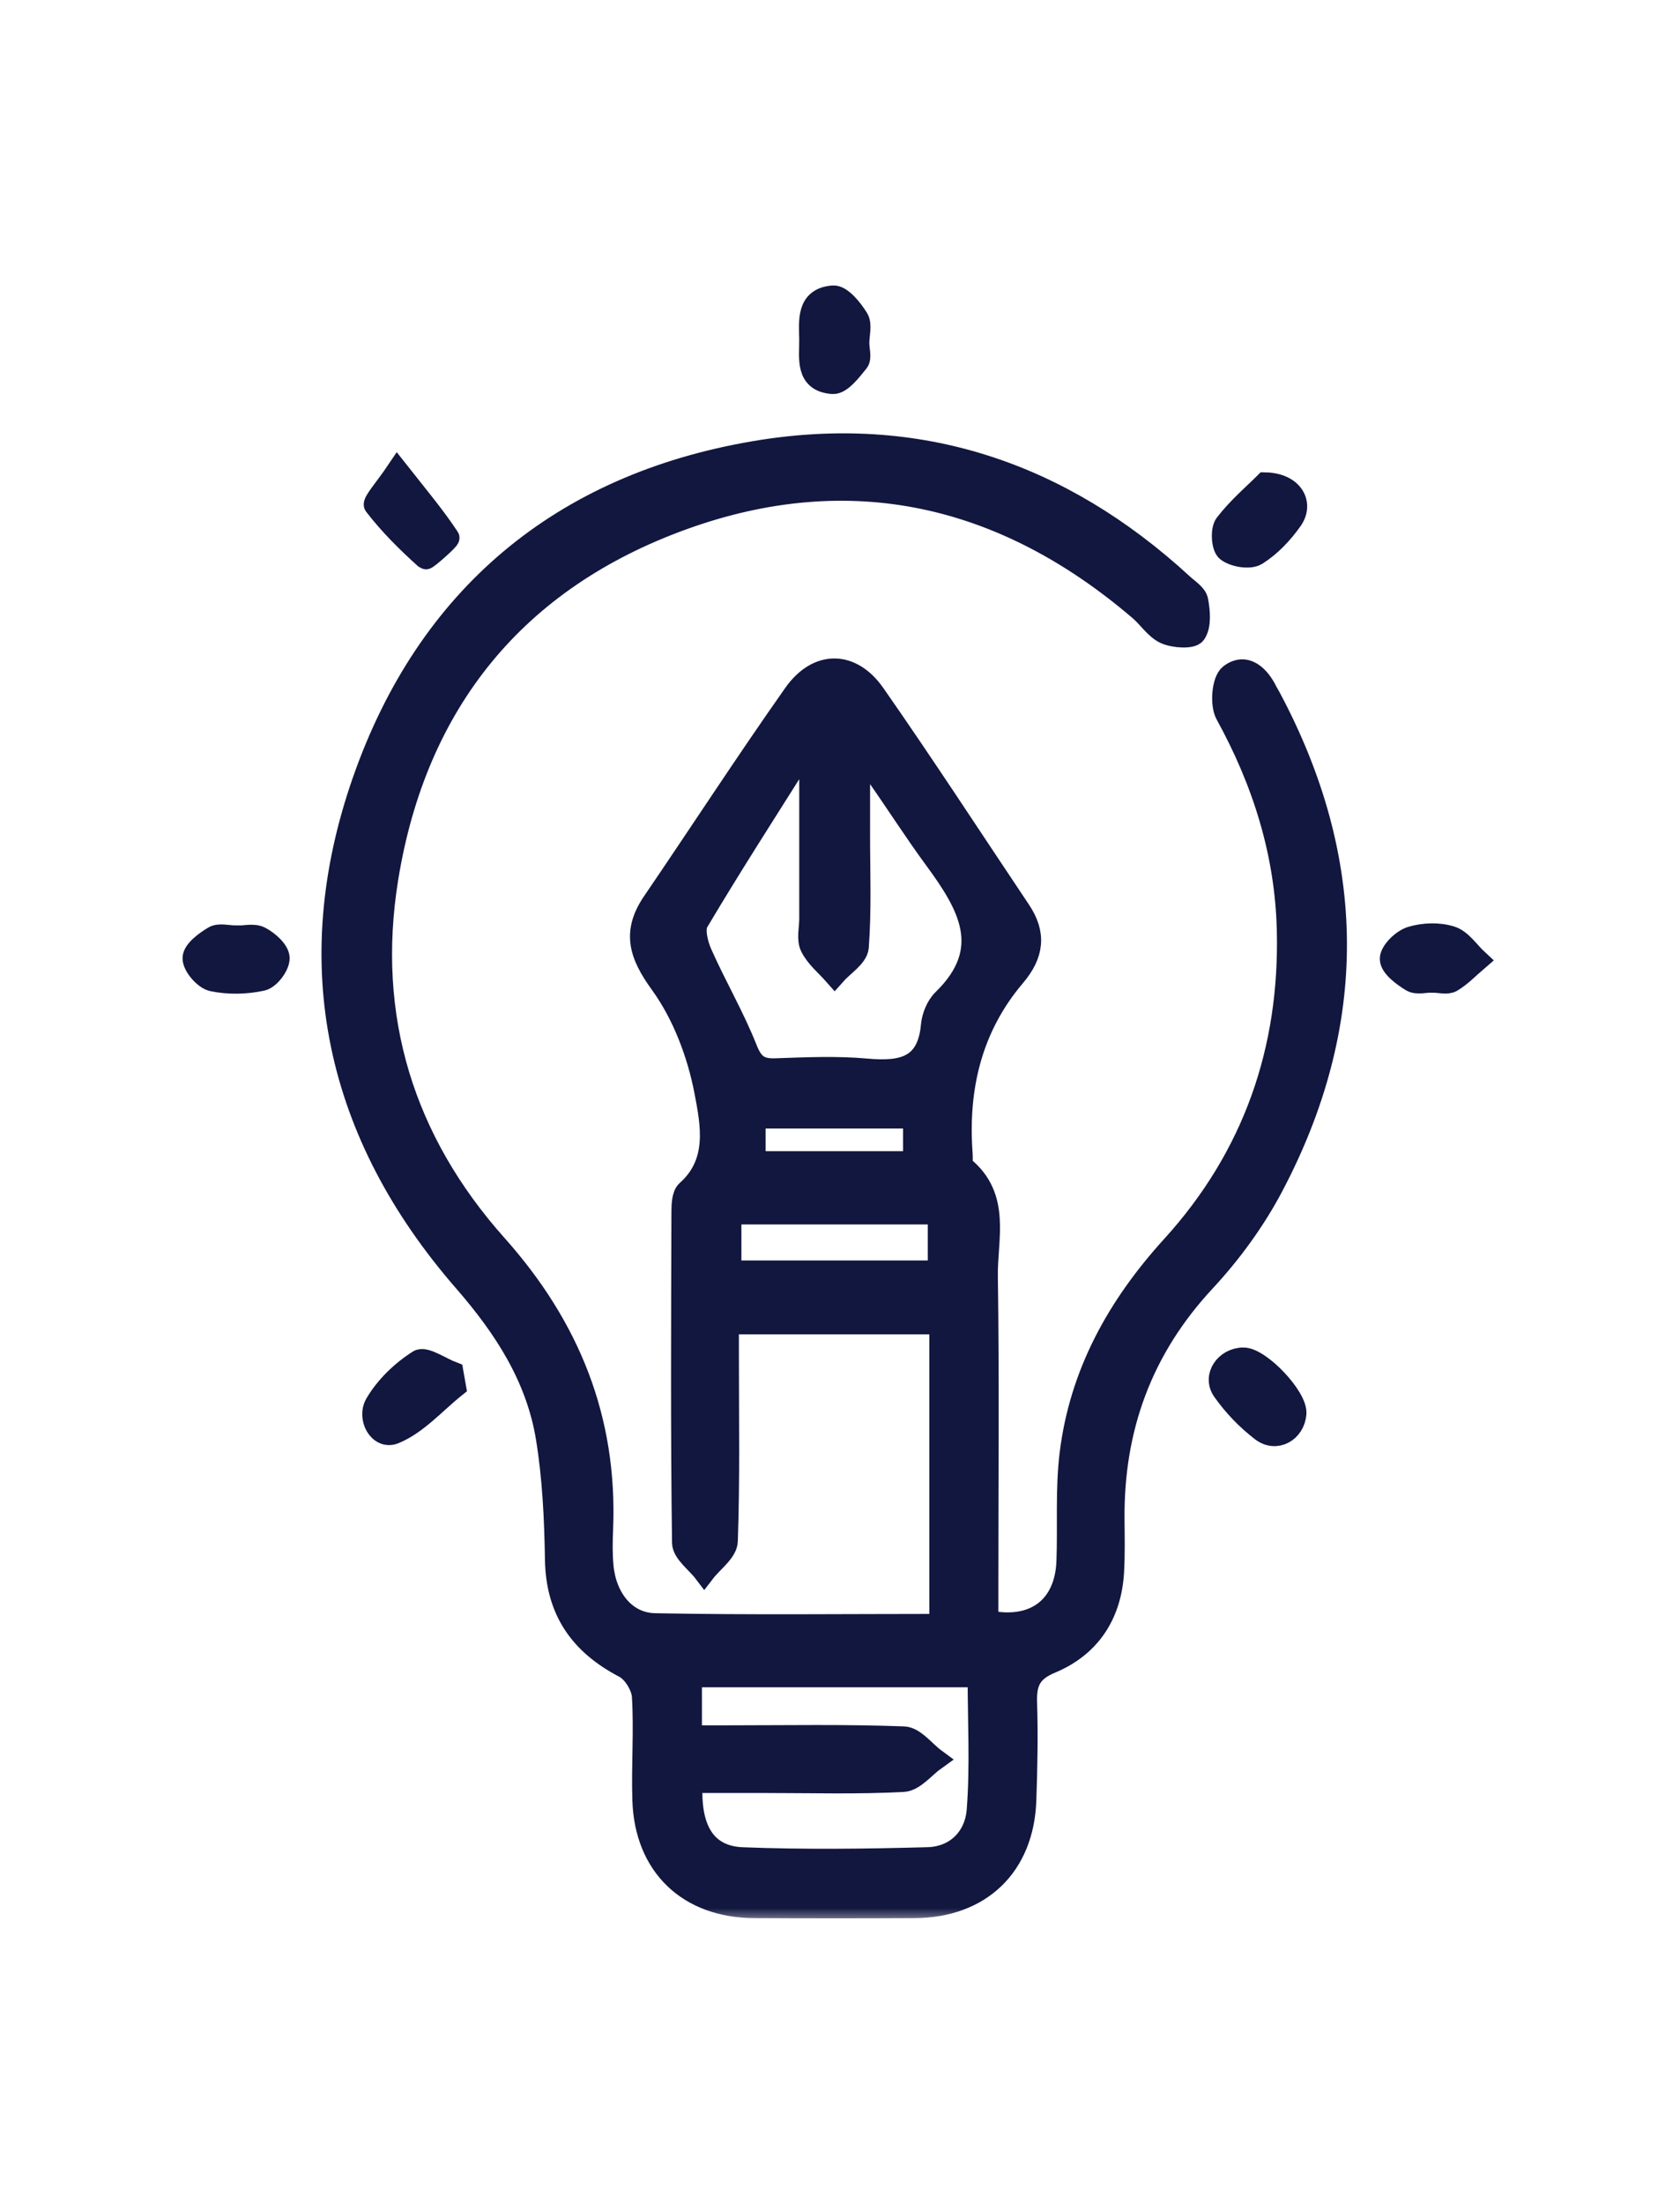
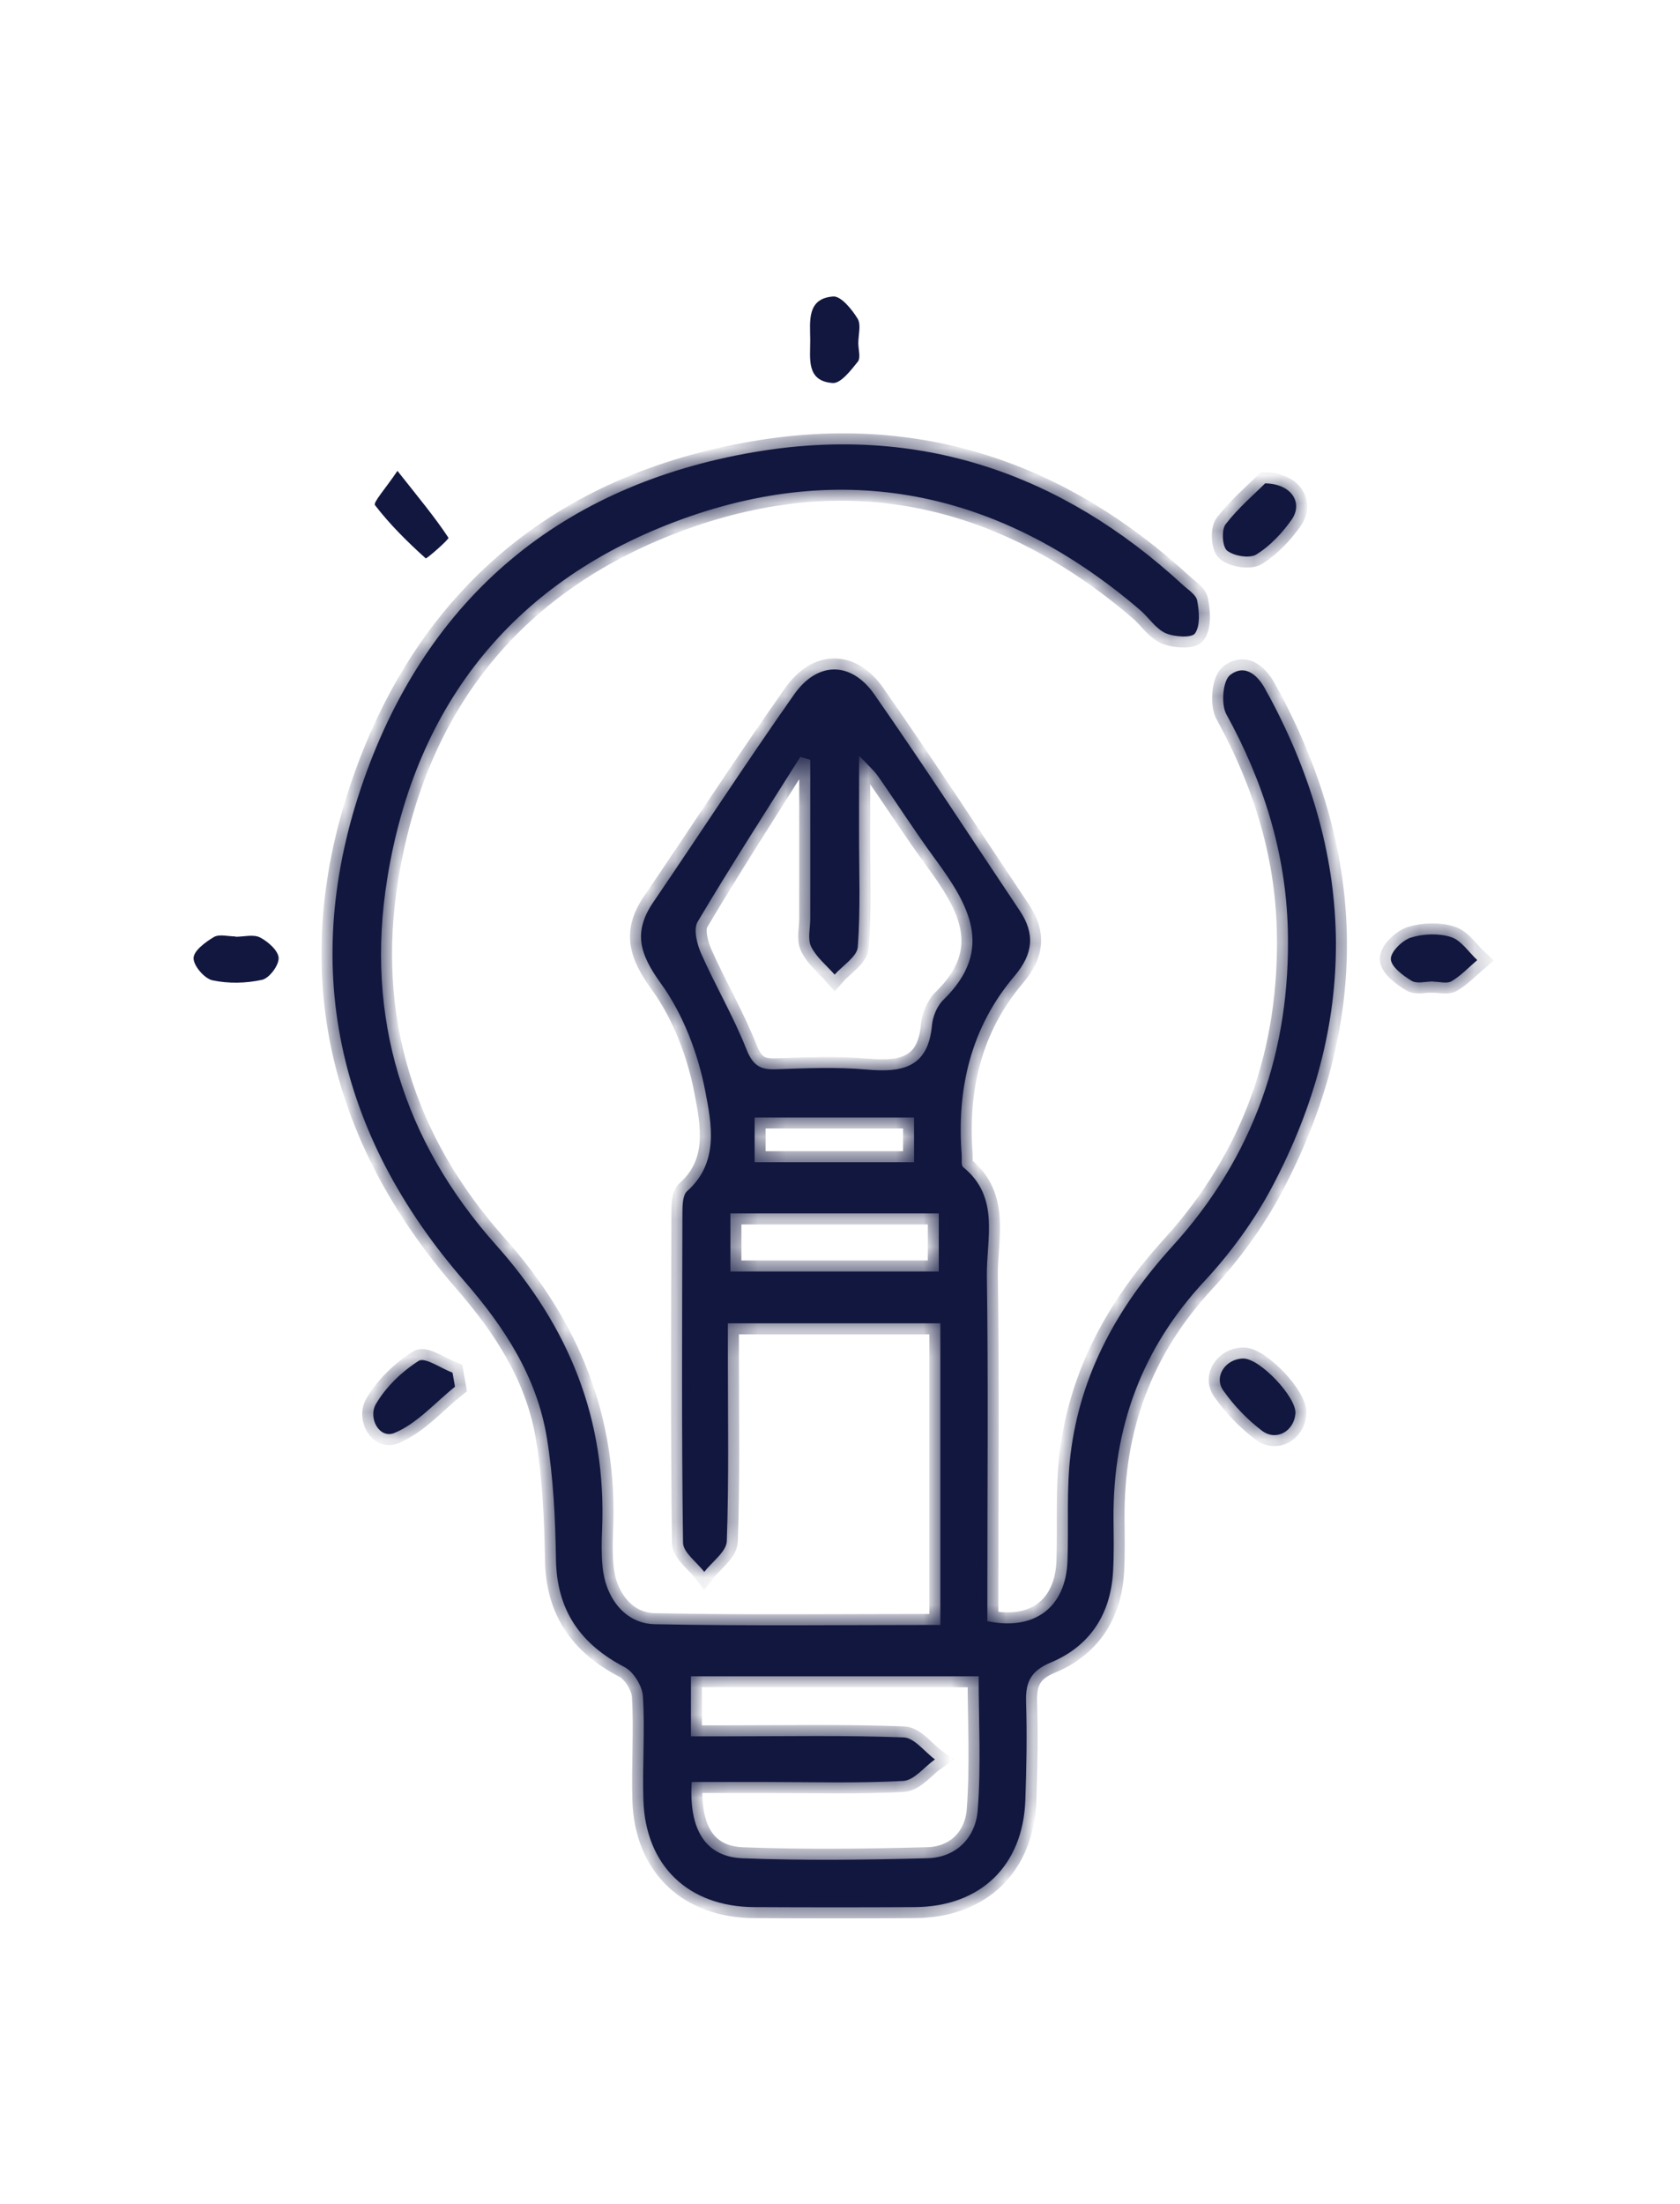
<svg xmlns="http://www.w3.org/2000/svg" width="61" height="80" viewBox="0 0 61 80" fill="none">
  <mask id="path-2-outside-1_3163_86" maskUnits="userSpaceOnUse" x="6.028" y="9.762" width="49" height="60" fill="black">
-     <rect fill="white" x="6.028" y="9.762" width="49" height="60" />
    <path fill-rule="evenodd" clip-rule="evenodd" d="M34.144 58.987C34.144 55.263 34.144 51.693 34.144 48.039C31.611 48.039 29.115 48.039 26.429 48.039C26.429 48.404 26.429 48.803 26.429 49.201C26.429 51.449 26.468 53.699 26.39 55.944C26.377 56.326 25.858 56.691 25.572 57.063C25.303 56.709 24.806 56.359 24.801 56.001C24.747 52.001 24.767 48 24.779 43.999C24.78 43.74 24.791 43.381 24.949 43.24C26.12 42.199 25.835 40.799 25.61 39.62C25.348 38.25 24.807 36.821 23.996 35.701C23.226 34.638 22.98 33.837 23.719 32.753C25.431 30.241 27.087 27.689 28.838 25.204C29.684 24.002 30.907 24.002 31.748 25.208C33.553 27.794 35.272 30.439 37.028 33.06C37.592 33.902 37.512 34.635 36.837 35.43C35.251 37.298 34.733 39.518 34.919 41.928C34.93 42.079 34.891 42.303 34.974 42.37C36.319 43.46 35.812 44.971 35.832 46.321C35.886 50.092 35.85 53.865 35.85 57.637C35.85 58.05 35.85 58.463 35.85 58.85C37.572 59.213 38.699 58.337 38.759 56.673C38.806 55.38 38.716 54.073 38.871 52.794C39.227 49.867 40.589 47.419 42.568 45.242C45.517 41.999 46.872 38.119 46.76 33.747C46.689 30.959 45.873 28.373 44.527 25.927C44.328 25.564 44.398 24.707 44.667 24.502C45.225 24.076 45.709 24.535 45.991 25.111C46.025 25.179 46.068 25.242 46.103 25.309C49.264 31.221 49.323 37.167 46.188 43.089C45.536 44.319 44.682 45.486 43.733 46.507C41.457 48.956 40.409 51.819 40.431 55.121C40.436 55.769 40.452 56.418 40.414 57.064C40.324 58.609 39.564 59.764 38.152 60.351C37.407 60.662 37.232 61.08 37.256 61.806C37.294 62.985 37.27 64.169 37.229 65.349C37.146 67.729 35.6 69.217 33.212 69.23C31.268 69.241 29.325 69.24 27.382 69.23C24.997 69.218 23.438 67.73 23.361 65.35C23.32 64.094 23.421 62.833 23.344 61.581C23.322 61.204 23.004 60.687 22.674 60.516C21.074 59.68 20.218 58.463 20.187 56.616C20.163 55.138 20.094 53.644 19.855 52.188C19.494 49.992 18.324 48.188 16.869 46.516C12.209 41.164 10.858 35.01 13.199 28.332C15.537 21.662 20.393 17.601 27.397 16.41C33.333 15.401 38.522 17.157 42.939 21.225C43.134 21.405 43.428 21.585 43.469 21.804C43.543 22.195 43.588 22.702 43.392 22.991C43.275 23.163 42.632 23.125 42.315 22.981C41.956 22.817 41.711 22.415 41.393 22.143C36.483 17.936 30.896 16.635 24.804 18.832C18.738 21.02 15.095 25.481 14.061 31.892C13.249 36.931 14.641 41.417 18.02 45.205C20.664 48.168 22.023 51.527 21.862 55.499C21.843 55.955 21.834 56.416 21.878 56.87C21.989 58.024 22.703 58.94 23.778 58.961C27.197 59.029 30.619 58.987 34.144 58.987ZM29.42 27.581C29.299 27.546 29.179 27.511 29.058 27.476C27.806 29.465 26.531 31.44 25.332 33.46C25.171 33.732 25.307 34.274 25.461 34.621C25.979 35.789 26.632 36.901 27.102 38.087C27.328 38.66 27.586 38.837 28.163 38.817C29.265 38.779 30.376 38.728 31.47 38.827C32.752 38.941 33.7 38.76 33.838 37.224C33.867 36.902 34.023 36.52 34.25 36.299C36.14 34.459 35.162 32.828 33.949 31.176C33.23 30.197 32.575 29.171 31.878 28.175C31.723 27.954 31.512 27.774 31.193 27.431C31.193 28.524 31.193 29.397 31.192 30.27C31.191 31.639 31.248 33.013 31.146 34.375C31.12 34.729 30.6 35.046 30.306 35.38C30.012 35.046 29.642 34.75 29.452 34.365C29.316 34.089 29.421 33.694 29.42 33.351C29.42 31.428 29.42 29.504 29.42 27.581ZM25.087 63.031C25.605 63.031 26.015 63.031 26.425 63.031C28.555 63.031 30.686 62.99 32.812 63.07C33.2 63.084 33.569 63.589 33.947 63.868C33.564 64.141 33.192 64.629 32.795 64.65C31.127 64.739 29.451 64.688 27.778 64.688C26.886 64.688 25.993 64.688 25.115 64.688C25.007 66.425 25.62 67.405 26.959 67.457C29.198 67.544 31.443 67.516 33.684 67.455C34.733 67.427 35.424 66.693 35.5 65.718C35.625 64.107 35.534 62.479 35.534 60.851C31.994 60.851 28.557 60.851 25.087 60.851C25.087 61.569 25.087 62.208 25.087 63.031ZM34.087 46.156C34.087 45.451 34.087 44.766 34.087 44.048C31.529 44.048 29.015 44.048 26.52 44.048C26.52 44.806 26.52 45.465 26.52 46.156C29.07 46.156 31.531 46.156 34.087 46.156ZM27.4 42.189C29.408 42.189 31.284 42.189 33.189 42.189C33.189 41.612 33.189 41.103 33.189 40.566C31.22 40.566 29.32 40.566 27.4 40.566C27.4 41.149 27.4 41.631 27.4 42.189Z" />
    <path fill-rule="evenodd" clip-rule="evenodd" d="M31.165 12.461C31.166 12.689 31.258 12.99 31.147 13.129C30.895 13.444 30.527 13.924 30.236 13.904C29.256 13.836 29.425 12.995 29.419 12.332C29.412 11.656 29.294 10.833 30.253 10.763C30.536 10.742 30.931 11.229 31.139 11.567C31.274 11.787 31.164 12.158 31.165 12.461Z" />
    <path fill-rule="evenodd" clip-rule="evenodd" d="M14.431 17.093C15.213 18.083 15.79 18.774 16.283 19.521C16.316 19.571 15.488 20.297 15.457 20.269C14.795 19.673 14.156 19.041 13.615 18.337C13.54 18.241 14.004 17.729 14.431 17.093Z" />
    <path fill-rule="evenodd" clip-rule="evenodd" d="M45.937 17.547C46.922 17.566 47.313 18.272 46.9 18.863C46.559 19.349 46.121 19.813 45.624 20.125C45.376 20.281 44.812 20.187 44.558 19.991C44.382 19.856 44.343 19.237 44.501 19.032C44.963 18.432 45.553 17.931 45.937 17.547Z" />
    <path fill-rule="evenodd" clip-rule="evenodd" d="M8.549 34.006C8.852 34.006 9.205 33.908 9.444 34.032C9.735 34.182 10.108 34.513 10.117 34.776C10.126 35.046 9.777 35.512 9.514 35.569C8.936 35.696 8.293 35.71 7.716 35.587C7.424 35.524 7.025 35.06 7.028 34.781C7.031 34.516 7.459 34.196 7.767 34.015C7.965 33.9 8.284 33.994 8.549 33.994C8.549 33.998 8.549 34.002 8.549 34.006Z" />
    <path fill-rule="evenodd" clip-rule="evenodd" d="M52.038 35.627C51.773 35.627 51.451 35.722 51.256 35.605C50.941 35.415 50.508 35.092 50.5 34.814C50.493 34.55 50.921 34.129 51.236 34.033C51.687 33.894 52.246 33.875 52.69 34.018C53.057 34.136 53.326 34.563 53.638 34.852C53.332 35.114 53.05 35.415 52.709 35.618C52.542 35.718 52.265 35.636 52.038 35.636C52.038 35.633 52.038 35.63 52.038 35.627Z" />
    <path fill-rule="evenodd" clip-rule="evenodd" d="M16.52 50.34C15.797 50.919 15.148 51.674 14.326 52.016C13.771 52.248 13.356 51.47 13.65 50.966C14.014 50.344 14.591 49.789 15.202 49.402C15.429 49.258 16.01 49.671 16.43 49.83C16.46 50 16.49 50.17 16.52 50.34Z" />
    <path fill-rule="evenodd" clip-rule="evenodd" d="M45.143 49.316C45.746 49.309 47.084 50.724 47.036 51.316C46.983 51.959 46.336 52.33 45.815 51.932C45.284 51.527 44.8 51.022 44.416 50.476C44.058 49.967 44.505 49.323 45.143 49.316Z" />
  </mask>
  <path fill-rule="evenodd" clip-rule="evenodd" d="M34.144 58.987C34.144 55.263 34.144 51.693 34.144 48.039C31.611 48.039 29.115 48.039 26.429 48.039C26.429 48.404 26.429 48.803 26.429 49.201C26.429 51.449 26.468 53.699 26.39 55.944C26.377 56.326 25.858 56.691 25.572 57.063C25.303 56.709 24.806 56.359 24.801 56.001C24.747 52.001 24.767 48 24.779 43.999C24.78 43.74 24.791 43.381 24.949 43.24C26.12 42.199 25.835 40.799 25.61 39.62C25.348 38.25 24.807 36.821 23.996 35.701C23.226 34.638 22.98 33.837 23.719 32.753C25.431 30.241 27.087 27.689 28.838 25.204C29.684 24.002 30.907 24.002 31.748 25.208C33.553 27.794 35.272 30.439 37.028 33.06C37.592 33.902 37.512 34.635 36.837 35.43C35.251 37.298 34.733 39.518 34.919 41.928C34.93 42.079 34.891 42.303 34.974 42.37C36.319 43.46 35.812 44.971 35.832 46.321C35.886 50.092 35.85 53.865 35.85 57.637C35.85 58.05 35.85 58.463 35.85 58.85C37.572 59.213 38.699 58.337 38.759 56.673C38.806 55.38 38.716 54.073 38.871 52.794C39.227 49.867 40.589 47.419 42.568 45.242C45.517 41.999 46.872 38.119 46.76 33.747C46.689 30.959 45.873 28.373 44.527 25.927C44.328 25.564 44.398 24.707 44.667 24.502C45.225 24.076 45.709 24.535 45.991 25.111C46.025 25.179 46.068 25.242 46.103 25.309C49.264 31.221 49.323 37.167 46.188 43.089C45.536 44.319 44.682 45.486 43.733 46.507C41.457 48.956 40.409 51.819 40.431 55.121C40.436 55.769 40.452 56.418 40.414 57.064C40.324 58.609 39.564 59.764 38.152 60.351C37.407 60.662 37.232 61.08 37.256 61.806C37.294 62.985 37.27 64.169 37.229 65.349C37.146 67.729 35.6 69.217 33.212 69.23C31.268 69.241 29.325 69.24 27.382 69.23C24.997 69.218 23.438 67.73 23.361 65.35C23.32 64.094 23.421 62.833 23.344 61.581C23.322 61.204 23.004 60.687 22.674 60.516C21.074 59.68 20.218 58.463 20.187 56.616C20.163 55.138 20.094 53.644 19.855 52.188C19.494 49.992 18.324 48.188 16.869 46.516C12.209 41.164 10.858 35.01 13.199 28.332C15.537 21.662 20.393 17.601 27.397 16.41C33.333 15.401 38.522 17.157 42.939 21.225C43.134 21.405 43.428 21.585 43.469 21.804C43.543 22.195 43.588 22.702 43.392 22.991C43.275 23.163 42.632 23.125 42.315 22.981C41.956 22.817 41.711 22.415 41.393 22.143C36.483 17.936 30.896 16.635 24.804 18.832C18.738 21.02 15.095 25.481 14.061 31.892C13.249 36.931 14.641 41.417 18.02 45.205C20.664 48.168 22.023 51.527 21.862 55.499C21.843 55.955 21.834 56.416 21.878 56.87C21.989 58.024 22.703 58.94 23.778 58.961C27.197 59.029 30.619 58.987 34.144 58.987ZM29.42 27.581C29.299 27.546 29.179 27.511 29.058 27.476C27.806 29.465 26.531 31.44 25.332 33.46C25.171 33.732 25.307 34.274 25.461 34.621C25.979 35.789 26.632 36.901 27.102 38.087C27.328 38.66 27.586 38.837 28.163 38.817C29.265 38.779 30.376 38.728 31.47 38.827C32.752 38.941 33.7 38.76 33.838 37.224C33.867 36.902 34.023 36.52 34.25 36.299C36.14 34.459 35.162 32.828 33.949 31.176C33.23 30.197 32.575 29.171 31.878 28.175C31.723 27.954 31.512 27.774 31.193 27.431C31.193 28.524 31.193 29.397 31.192 30.27C31.191 31.639 31.248 33.013 31.146 34.375C31.12 34.729 30.6 35.046 30.306 35.38C30.012 35.046 29.642 34.75 29.452 34.365C29.316 34.089 29.421 33.694 29.42 33.351C29.42 31.428 29.42 29.504 29.42 27.581ZM25.087 63.031C25.605 63.031 26.015 63.031 26.425 63.031C28.555 63.031 30.686 62.99 32.812 63.07C33.2 63.084 33.569 63.589 33.947 63.868C33.564 64.141 33.192 64.629 32.795 64.65C31.127 64.739 29.451 64.688 27.778 64.688C26.886 64.688 25.993 64.688 25.115 64.688C25.007 66.425 25.62 67.405 26.959 67.457C29.198 67.544 31.443 67.516 33.684 67.455C34.733 67.427 35.424 66.693 35.5 65.718C35.625 64.107 35.534 62.479 35.534 60.851C31.994 60.851 28.557 60.851 25.087 60.851C25.087 61.569 25.087 62.208 25.087 63.031ZM34.087 46.156C34.087 45.451 34.087 44.766 34.087 44.048C31.529 44.048 29.015 44.048 26.52 44.048C26.52 44.806 26.52 45.465 26.52 46.156C29.07 46.156 31.531 46.156 34.087 46.156ZM27.4 42.189C29.408 42.189 31.284 42.189 33.189 42.189C33.189 41.612 33.189 41.103 33.189 40.566C31.22 40.566 29.32 40.566 27.4 40.566C27.4 41.149 27.4 41.631 27.4 42.189Z" fill="#12173F" />
  <path fill-rule="evenodd" clip-rule="evenodd" d="M31.165 12.461C31.166 12.689 31.258 12.99 31.147 13.129C30.895 13.444 30.527 13.924 30.236 13.904C29.256 13.836 29.425 12.995 29.419 12.332C29.412 11.656 29.294 10.833 30.253 10.763C30.536 10.742 30.931 11.229 31.139 11.567C31.274 11.787 31.164 12.158 31.165 12.461Z" fill="#12173F" />
  <path fill-rule="evenodd" clip-rule="evenodd" d="M14.431 17.093C15.213 18.083 15.79 18.774 16.283 19.521C16.316 19.571 15.488 20.297 15.457 20.269C14.795 19.673 14.156 19.041 13.615 18.337C13.54 18.241 14.004 17.729 14.431 17.093Z" fill="#12173F" />
  <path fill-rule="evenodd" clip-rule="evenodd" d="M45.937 17.547C46.922 17.566 47.313 18.272 46.9 18.863C46.559 19.349 46.121 19.813 45.624 20.125C45.376 20.281 44.812 20.187 44.558 19.991C44.382 19.856 44.343 19.237 44.501 19.032C44.963 18.432 45.553 17.931 45.937 17.547Z" fill="#12173F" />
  <path fill-rule="evenodd" clip-rule="evenodd" d="M8.549 34.006C8.852 34.006 9.205 33.908 9.444 34.032C9.735 34.182 10.108 34.513 10.117 34.776C10.126 35.046 9.777 35.512 9.514 35.569C8.936 35.696 8.293 35.71 7.716 35.587C7.424 35.524 7.025 35.06 7.028 34.781C7.031 34.516 7.459 34.196 7.767 34.015C7.965 33.9 8.284 33.994 8.549 33.994C8.549 33.998 8.549 34.002 8.549 34.006Z" fill="#12173F" />
  <path fill-rule="evenodd" clip-rule="evenodd" d="M52.038 35.627C51.773 35.627 51.451 35.722 51.256 35.605C50.941 35.415 50.508 35.092 50.5 34.814C50.493 34.55 50.921 34.129 51.236 34.033C51.687 33.894 52.246 33.875 52.69 34.018C53.057 34.136 53.326 34.563 53.638 34.852C53.332 35.114 53.05 35.415 52.709 35.618C52.542 35.718 52.265 35.636 52.038 35.636C52.038 35.633 52.038 35.63 52.038 35.627Z" fill="#12173F" />
  <path fill-rule="evenodd" clip-rule="evenodd" d="M16.52 50.34C15.797 50.919 15.148 51.674 14.326 52.016C13.771 52.248 13.356 51.47 13.65 50.966C14.014 50.344 14.591 49.789 15.202 49.402C15.429 49.258 16.01 49.671 16.43 49.83C16.46 50 16.49 50.17 16.52 50.34Z" fill="#12173F" />
  <path fill-rule="evenodd" clip-rule="evenodd" d="M45.143 49.316C45.746 49.309 47.084 50.724 47.036 51.316C46.983 51.959 46.336 52.33 45.815 51.932C45.284 51.527 44.8 51.022 44.416 50.476C44.058 49.967 44.505 49.323 45.143 49.316Z" fill="#12173F" />
  <path fill-rule="evenodd" clip-rule="evenodd" d="M34.144 58.987C34.144 55.263 34.144 51.693 34.144 48.039C31.611 48.039 29.115 48.039 26.429 48.039C26.429 48.404 26.429 48.803 26.429 49.201C26.429 51.449 26.468 53.699 26.39 55.944C26.377 56.326 25.858 56.691 25.572 57.063C25.303 56.709 24.806 56.359 24.801 56.001C24.747 52.001 24.767 48 24.779 43.999C24.78 43.74 24.791 43.381 24.949 43.24C26.12 42.199 25.835 40.799 25.61 39.62C25.348 38.25 24.807 36.821 23.996 35.701C23.226 34.638 22.98 33.837 23.719 32.753C25.431 30.241 27.087 27.689 28.838 25.204C29.684 24.002 30.907 24.002 31.748 25.208C33.553 27.794 35.272 30.439 37.028 33.06C37.592 33.902 37.512 34.635 36.837 35.43C35.251 37.298 34.733 39.518 34.919 41.928C34.93 42.079 34.891 42.303 34.974 42.37C36.319 43.46 35.812 44.971 35.832 46.321C35.886 50.092 35.85 53.865 35.85 57.637C35.85 58.05 35.85 58.463 35.85 58.85C37.572 59.213 38.699 58.337 38.759 56.673C38.806 55.38 38.716 54.073 38.871 52.794C39.227 49.867 40.589 47.419 42.568 45.242C45.517 41.999 46.872 38.119 46.76 33.747C46.689 30.959 45.873 28.373 44.527 25.927C44.328 25.564 44.398 24.707 44.667 24.502C45.225 24.076 45.709 24.535 45.991 25.111C46.025 25.179 46.068 25.242 46.103 25.309C49.264 31.221 49.323 37.167 46.188 43.089C45.536 44.319 44.682 45.486 43.733 46.507C41.457 48.956 40.409 51.819 40.431 55.121C40.436 55.769 40.452 56.418 40.414 57.064C40.324 58.609 39.564 59.764 38.152 60.351C37.407 60.662 37.232 61.08 37.256 61.806C37.294 62.985 37.27 64.169 37.229 65.349C37.146 67.729 35.6 69.217 33.212 69.23C31.268 69.241 29.325 69.24 27.382 69.23C24.997 69.218 23.438 67.73 23.361 65.35C23.32 64.094 23.421 62.833 23.344 61.581C23.322 61.204 23.004 60.687 22.674 60.516C21.074 59.68 20.218 58.463 20.187 56.616C20.163 55.138 20.094 53.644 19.855 52.188C19.494 49.992 18.324 48.188 16.869 46.516C12.209 41.164 10.858 35.01 13.199 28.332C15.537 21.662 20.393 17.601 27.397 16.41C33.333 15.401 38.522 17.157 42.939 21.225C43.134 21.405 43.428 21.585 43.469 21.804C43.543 22.195 43.588 22.702 43.392 22.991C43.275 23.163 42.632 23.125 42.315 22.981C41.956 22.817 41.711 22.415 41.393 22.143C36.483 17.936 30.896 16.635 24.804 18.832C18.738 21.02 15.095 25.481 14.061 31.892C13.249 36.931 14.641 41.417 18.02 45.205C20.664 48.168 22.023 51.527 21.862 55.499C21.843 55.955 21.834 56.416 21.878 56.87C21.989 58.024 22.703 58.94 23.778 58.961C27.197 59.029 30.619 58.987 34.144 58.987ZM29.42 27.581C29.299 27.546 29.179 27.511 29.058 27.476C27.806 29.465 26.531 31.44 25.332 33.46C25.171 33.732 25.307 34.274 25.461 34.621C25.979 35.789 26.632 36.901 27.102 38.087C27.328 38.66 27.586 38.837 28.163 38.817C29.265 38.779 30.376 38.728 31.47 38.827C32.752 38.941 33.7 38.76 33.838 37.224C33.867 36.902 34.023 36.52 34.25 36.299C36.14 34.459 35.162 32.828 33.949 31.176C33.23 30.197 32.575 29.171 31.878 28.175C31.723 27.954 31.512 27.774 31.193 27.431C31.193 28.524 31.193 29.397 31.192 30.27C31.191 31.639 31.248 33.013 31.146 34.375C31.12 34.729 30.6 35.046 30.306 35.38C30.012 35.046 29.642 34.75 29.452 34.365C29.316 34.089 29.421 33.694 29.42 33.351C29.42 31.428 29.42 29.504 29.42 27.581ZM25.087 63.031C25.605 63.031 26.015 63.031 26.425 63.031C28.555 63.031 30.686 62.99 32.812 63.07C33.2 63.084 33.569 63.589 33.947 63.868C33.564 64.141 33.192 64.629 32.795 64.65C31.127 64.739 29.451 64.688 27.778 64.688C26.886 64.688 25.993 64.688 25.115 64.688C25.007 66.425 25.62 67.405 26.959 67.457C29.198 67.544 31.443 67.516 33.684 67.455C34.733 67.427 35.424 66.693 35.5 65.718C35.625 64.107 35.534 62.479 35.534 60.851C31.994 60.851 28.557 60.851 25.087 60.851C25.087 61.569 25.087 62.208 25.087 63.031ZM34.087 46.156C34.087 45.451 34.087 44.766 34.087 44.048C31.529 44.048 29.015 44.048 26.52 44.048C26.52 44.806 26.52 45.465 26.52 46.156C29.07 46.156 31.531 46.156 34.087 46.156ZM27.4 42.189C29.408 42.189 31.284 42.189 33.189 42.189C33.189 41.612 33.189 41.103 33.189 40.566C31.22 40.566 29.32 40.566 27.4 40.566C27.4 41.149 27.4 41.631 27.4 42.189Z" stroke="#12173F" stroke-width="0.8" mask="url(#path-2-outside-1_3163_86)" />
-   <path fill-rule="evenodd" clip-rule="evenodd" d="M31.165 12.461C31.166 12.689 31.258 12.99 31.147 13.129C30.895 13.444 30.527 13.924 30.236 13.904C29.256 13.836 29.425 12.995 29.419 12.332C29.412 11.656 29.294 10.833 30.253 10.763C30.536 10.742 30.931 11.229 31.139 11.567C31.274 11.787 31.164 12.158 31.165 12.461Z" stroke="#12173F" stroke-width="0.8" mask="url(#path-2-outside-1_3163_86)" />
-   <path fill-rule="evenodd" clip-rule="evenodd" d="M14.431 17.093C15.213 18.083 15.79 18.774 16.283 19.521C16.316 19.571 15.488 20.297 15.457 20.269C14.795 19.673 14.156 19.041 13.615 18.337C13.54 18.241 14.004 17.729 14.431 17.093Z" stroke="#12173F" stroke-width="0.8" mask="url(#path-2-outside-1_3163_86)" />
  <path fill-rule="evenodd" clip-rule="evenodd" d="M45.937 17.547C46.922 17.566 47.313 18.272 46.9 18.863C46.559 19.349 46.121 19.813 45.624 20.125C45.376 20.281 44.812 20.187 44.558 19.991C44.382 19.856 44.343 19.237 44.501 19.032C44.963 18.432 45.553 17.931 45.937 17.547Z" stroke="#12173F" stroke-width="0.8" mask="url(#path-2-outside-1_3163_86)" />
-   <path fill-rule="evenodd" clip-rule="evenodd" d="M8.549 34.006C8.852 34.006 9.205 33.908 9.444 34.032C9.735 34.182 10.108 34.513 10.117 34.776C10.126 35.046 9.777 35.512 9.514 35.569C8.936 35.696 8.293 35.71 7.716 35.587C7.424 35.524 7.025 35.06 7.028 34.781C7.031 34.516 7.459 34.196 7.767 34.015C7.965 33.9 8.284 33.994 8.549 33.994C8.549 33.998 8.549 34.002 8.549 34.006Z" stroke="#12173F" stroke-width="0.8" mask="url(#path-2-outside-1_3163_86)" />
  <path fill-rule="evenodd" clip-rule="evenodd" d="M52.038 35.627C51.773 35.627 51.451 35.722 51.256 35.605C50.941 35.415 50.508 35.092 50.5 34.814C50.493 34.55 50.921 34.129 51.236 34.033C51.687 33.894 52.246 33.875 52.69 34.018C53.057 34.136 53.326 34.563 53.638 34.852C53.332 35.114 53.05 35.415 52.709 35.618C52.542 35.718 52.265 35.636 52.038 35.636C52.038 35.633 52.038 35.63 52.038 35.627Z" stroke="#12173F" stroke-width="0.8" mask="url(#path-2-outside-1_3163_86)" />
  <path fill-rule="evenodd" clip-rule="evenodd" d="M16.52 50.34C15.797 50.919 15.148 51.674 14.326 52.016C13.771 52.248 13.356 51.47 13.65 50.966C14.014 50.344 14.591 49.789 15.202 49.402C15.429 49.258 16.01 49.671 16.43 49.83C16.46 50 16.49 50.17 16.52 50.34Z" stroke="#12173F" stroke-width="0.8" mask="url(#path-2-outside-1_3163_86)" />
  <path fill-rule="evenodd" clip-rule="evenodd" d="M45.143 49.316C45.746 49.309 47.084 50.724 47.036 51.316C46.983 51.959 46.336 52.33 45.815 51.932C45.284 51.527 44.8 51.022 44.416 50.476C44.058 49.967 44.505 49.323 45.143 49.316Z" stroke="#12173F" stroke-width="0.8" mask="url(#path-2-outside-1_3163_86)" />
</svg>